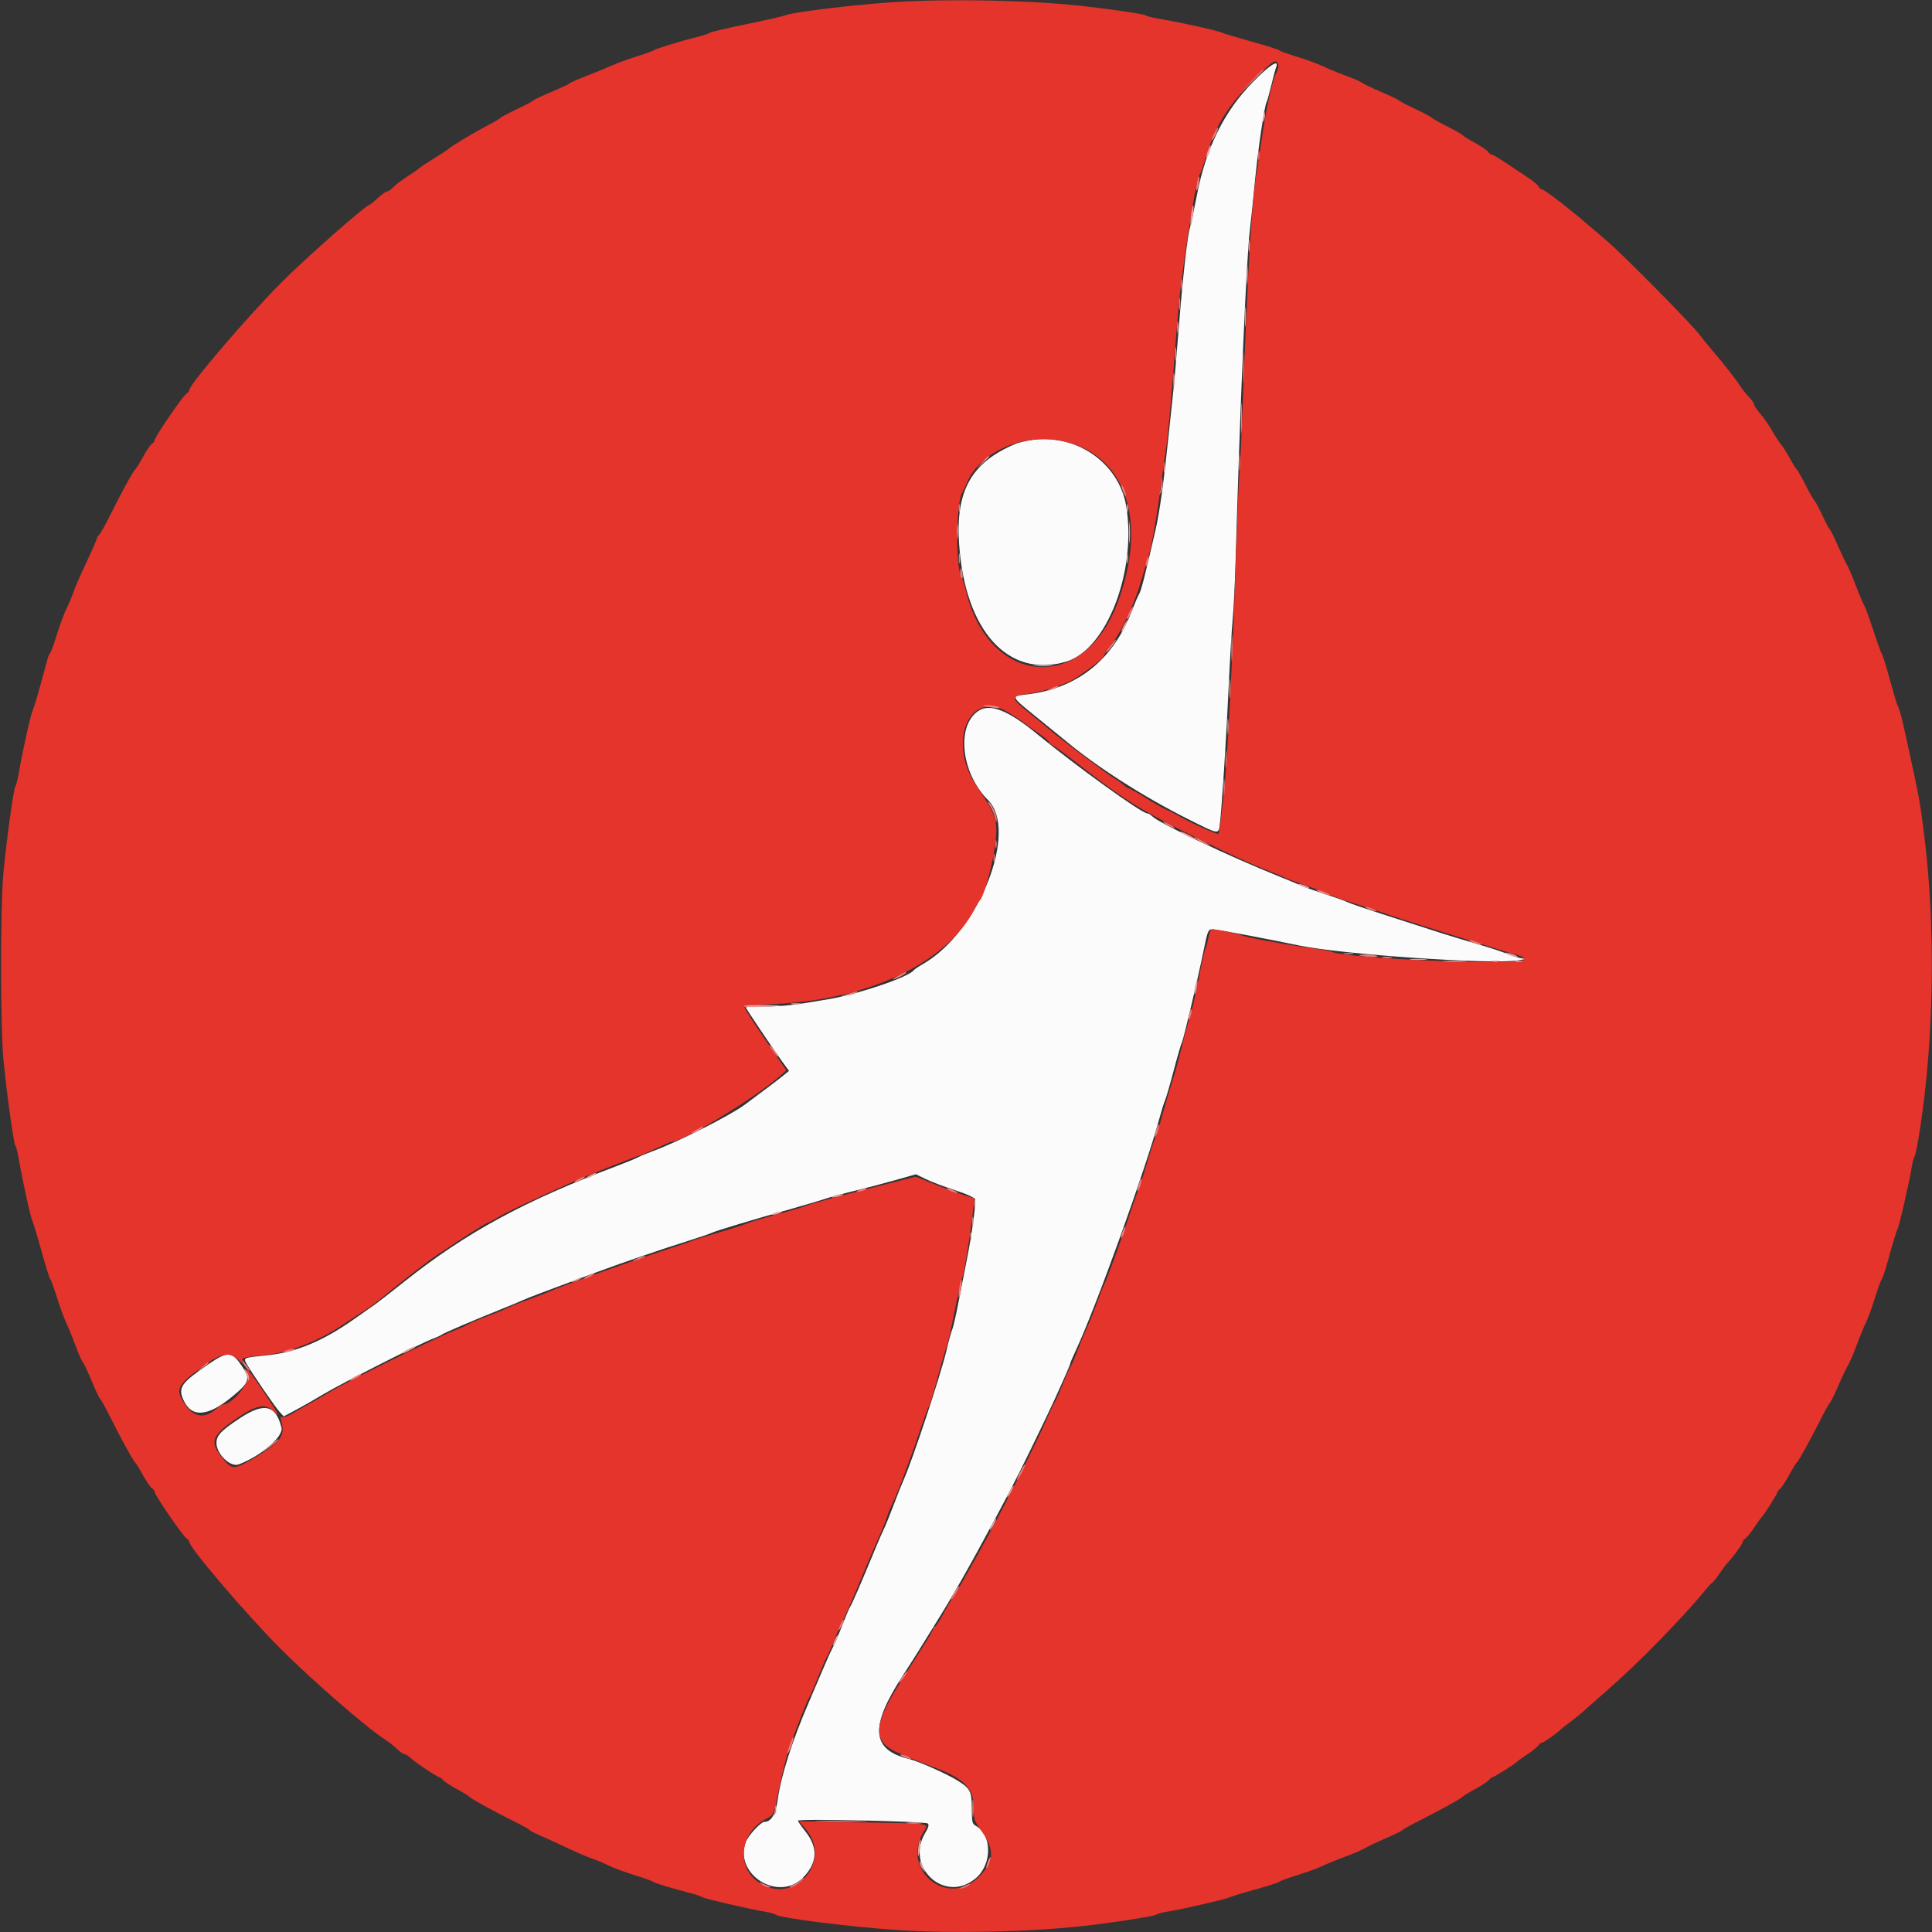
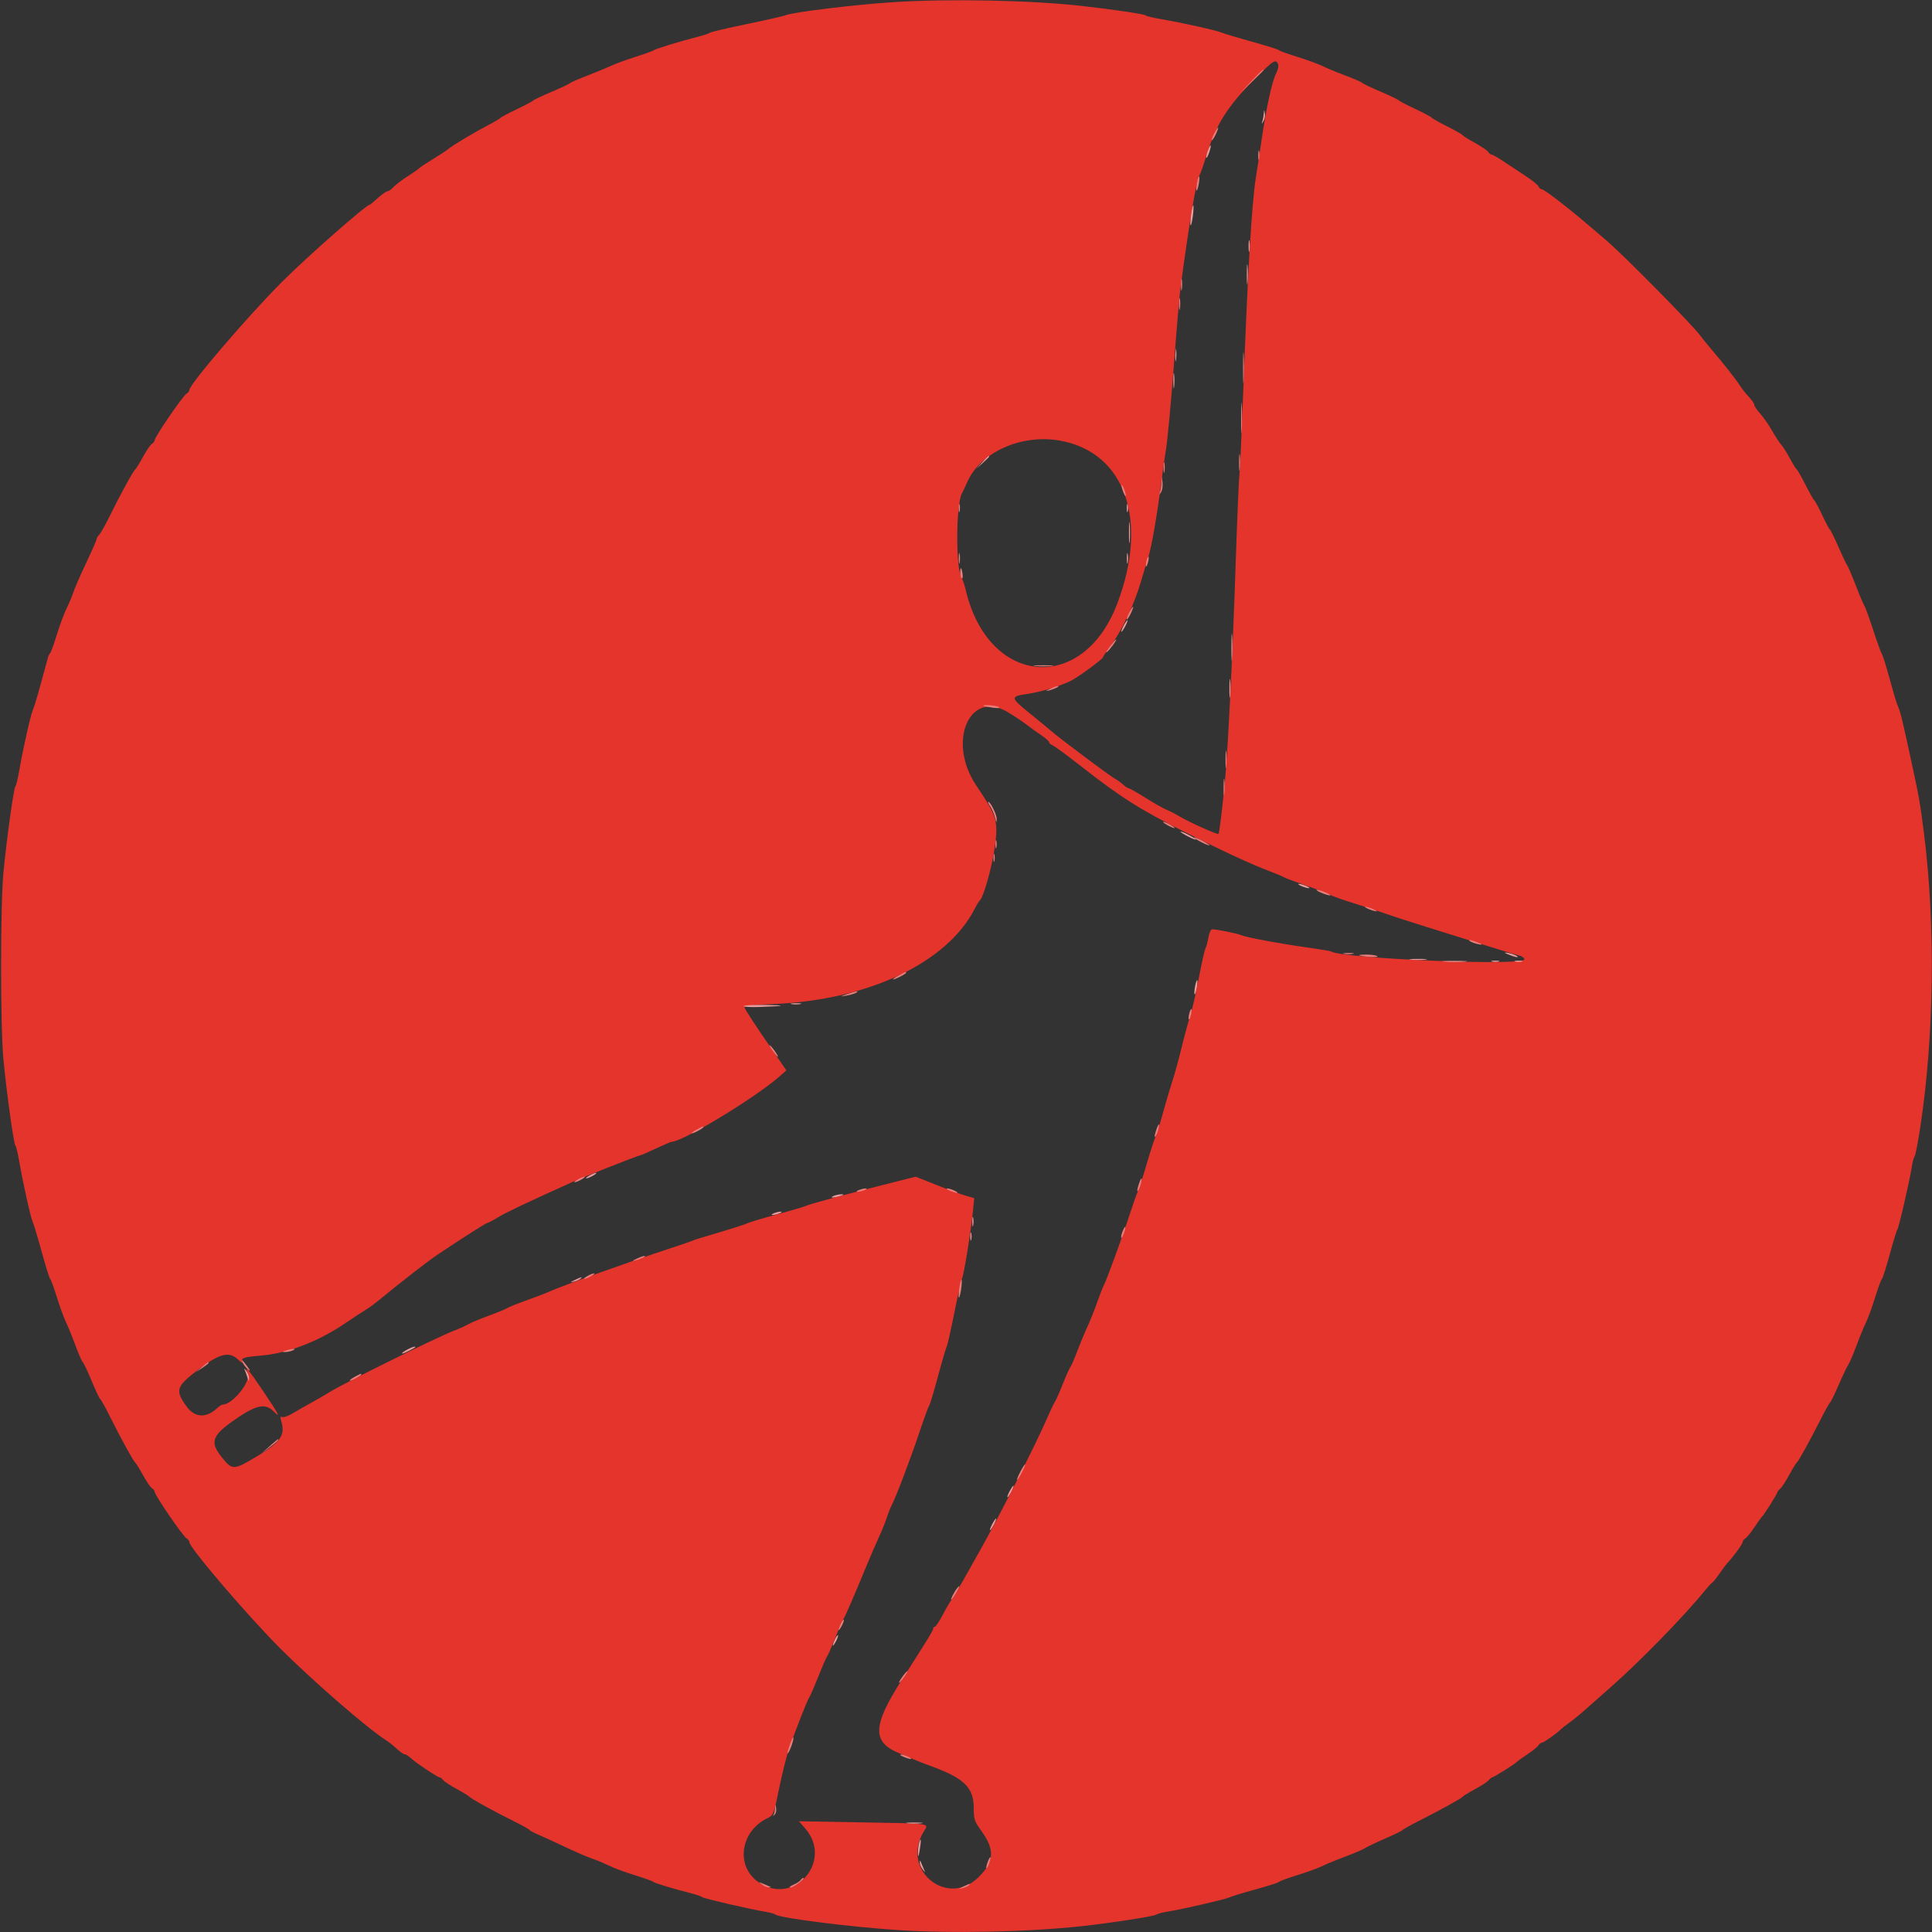
<svg xmlns="http://www.w3.org/2000/svg" id="svg" version="1.1" width="400" height="400" viewBox="0, 0, 400,400">
  <rect x="0" y="0" width="400" height="400" fill="#333333" stroke="none" />
  <g id="svgg">
-     <path id="path0" d="M259.451 16.921 C 253.422 23.065,249.657 30.693,247.769 40.589 C 247.222 43.455,246.607 46.340,246.401 47.000 C 245.838 48.807,244.921 57.011,244.009 68.400 C 243.559 74.010,243.116 79.230,243.024 80.000 C 242.932 80.770,242.484 85.000,242.029 89.400 C 240.921 100.106,240.118 105.909,239.176 110.000 C 237.033 119.311,236.274 122.268,235.839 123.000 C 235.577 123.440,234.877 125.060,234.283 126.600 C 230.349 136.793,222.859 142.655,212.300 143.807 C 209.267 144.138,209.283 144.172,214.500 148.388 C 216.975 150.388,219.540 152.477,220.200 153.030 C 227.043 158.764,236.597 164.888,246.200 169.697 C 252.488 172.846,252.271 172.818,252.566 170.514 C 252.953 167.499,253.927 152.305,254.393 142.000 C 254.628 136.830,254.991 130.710,255.200 128.400 C 255.410 126.090,255.680 120.780,255.801 116.600 C 256.774 83.005,258.051 53.493,258.794 47.400 C 259.008 45.640,259.467 41.230,259.814 37.600 C 260.439 31.048,261.791 21.863,262.235 21.143 C 262.363 20.937,262.799 19.380,263.205 17.684 C 263.612 15.988,264.066 14.285,264.215 13.900 C 264.886 12.165,262.853 13.454,259.451 16.921 M212.800 91.235 C 211.810 91.427,210.640 91.735,210.200 91.921 C 201.103 95.758,197.830 101.578,198.573 112.600 C 199.791 130.666,208.771 140.535,220.754 136.977 C 229.095 134.500,235.365 118.316,233.186 104.889 C 231.684 95.630,222.363 89.388,212.800 91.235 M202.587 147.167 C 197.918 150.251,198.966 160.057,204.563 165.654 C 210.919 172.010,202.683 192.884,191.200 199.521 C 190.210 200.093,189.301 200.703,189.179 200.876 C 188.217 202.247,177.984 205.751,171.800 206.827 C 164.433 208.108,162.111 208.373,158.100 208.387 C 156.065 208.394,154.400 208.471,154.400 208.557 C 154.400 208.769,160.133 217.303,161.924 219.757 L 163.352 221.714 162.176 222.678 C 161.235 223.449,158.178 225.761,154.200 228.712 C 151.164 230.963,140.124 236.539,135.109 238.353 C 133.849 238.809,132.499 239.369,132.109 239.597 C 131.719 239.825,129.780 240.624,127.800 241.373 C 108.461 248.685,96.577 255.141,83.800 265.277 C 80.940 267.546,78.212 269.672,77.738 270.001 C 77.265 270.330,75.195 271.782,73.138 273.228 C 66.791 277.689,61.243 279.991,55.400 280.588 C 50.405 281.099,50.396 281.102,50.968 282.204 C 51.731 283.675,56.875 291.195,57.867 292.289 L 58.734 293.245 61.067 292.018 C 62.350 291.344,65.020 289.821,67.000 288.634 C 70.741 286.392,87.151 278.074,89.600 277.178 C 90.370 276.896,91.202 276.513,91.449 276.326 C 91.928 275.964,98.394 273.199,104.000 270.959 C 105.870 270.212,107.760 269.424,108.200 269.208 C 108.987 268.822,113.137 267.245,122.600 263.735 C 128.782 261.442,136.635 258.744,142.200 257.001 C 144.620 256.242,146.960 255.444,147.400 255.226 C 148.239 254.809,156.066 252.458,164.200 250.179 C 166.840 249.439,169.810 248.555,170.800 248.214 C 171.790 247.874,174.490 247.139,176.800 246.583 C 179.110 246.026,182.942 245.020,185.315 244.346 L 189.630 243.121 191.715 244.139 C 192.862 244.699,195.568 245.725,197.728 246.420 C 199.889 247.114,201.758 247.945,201.881 248.267 C 202.126 248.905,201.227 255.532,200.209 260.600 C 199.855 262.360,199.100 266.225,198.531 269.188 C 197.962 272.152,197.351 274.852,197.173 275.188 C 196.995 275.525,196.448 277.510,195.957 279.600 C 194.743 284.764,188.839 302.568,187.021 306.545 C 186.706 307.235,185.803 309.510,185.016 311.600 C 184.228 313.690,183.315 315.940,182.987 316.600 C 182.659 317.260,181.872 319.060,181.239 320.600 C 178.641 326.925,176.393 332.129,176.077 332.551 C 175.893 332.798,175.164 334.491,174.458 336.313 C 173.752 338.134,172.828 340.294,172.405 341.113 C 171.982 341.931,171.108 343.860,170.463 345.400 C 169.817 346.940,168.435 350.180,167.392 352.600 C 164.025 360.407,161.739 367.551,161.038 372.454 C 160.579 375.670,159.675 377.200,158.237 377.200 C 157.529 377.200,154.910 380.034,154.424 381.326 C 151.876 388.095,161.246 393.923,166.294 388.708 C 169.250 385.653,169.404 382.542,166.763 379.201 C 165.903 378.113,165.200 377.100,165.200 376.950 C 165.200 376.505,191.642 377.082,192.098 377.538 C 192.369 377.809,192.223 378.392,191.650 379.319 C 187.152 386.597,195.768 394.378,202.127 388.781 C 205.449 385.857,205.377 379.807,201.999 377.999 C 201.309 377.630,201.200 377.161,201.200 374.560 C 201.200 370.888,200.913 370.310,198.275 368.662 C 196.045 367.271,190.148 364.645,188.194 364.175 C 180.379 362.294,180.016 357.528,186.882 346.966 C 188.300 344.785,189.951 342.190,190.551 341.200 C 191.150 340.210,192.433 338.140,193.400 336.600 C 197.226 330.512,200.580 324.620,206.378 313.800 C 210.148 306.764,211.719 303.635,216.820 293.000 C 218.685 289.112,221.600 282.572,221.600 282.276 C 221.600 282.125,222.128 280.877,222.774 279.501 C 226.823 270.873,237.157 242.186,240.021 231.624 C 240.472 229.961,241.010 228.240,241.216 227.800 C 241.423 227.360,242.226 224.595,243.000 221.655 C 243.775 218.715,244.533 216.108,244.686 215.861 C 245.007 215.342,248.031 202.533,249.257 196.500 C 250.027 192.707,250.160 192.400,251.025 192.400 C 251.863 192.400,261.621 194.224,269.000 195.760 C 277.888 197.611,309.045 199.734,314.200 198.841 L 315.800 198.563 314.468 198.285 C 313.736 198.132,312.566 197.745,311.868 197.424 C 311.171 197.102,308.440 196.207,305.800 195.434 C 303.160 194.661,299.830 193.652,298.400 193.191 C 296.970 192.729,292.110 191.165,287.600 189.714 C 283.090 188.263,279.220 186.947,279.000 186.791 C 278.780 186.635,276.800 185.921,274.600 185.205 C 272.400 184.489,270.060 183.658,269.400 183.359 C 268.740 183.059,266.670 182.200,264.800 181.448 C 254.436 177.285,239.973 170.430,238.552 169.009 C 238.217 168.674,237.754 168.400,237.524 168.400 C 236.379 168.400,222.837 158.637,214.571 151.854 C 208.730 147.061,204.973 145.591,202.587 147.167 M43.171 282.436 C 37.507 286.316,36.837 287.263,37.959 289.799 C 39.636 293.591,42.988 293.362,48.140 289.105 C 51.646 286.209,51.872 285.522,50.165 282.956 C 48.033 279.749,47.185 279.686,43.171 282.436 M49.689 293.606 C 45.747 296.203,44.792 297.218,44.814 298.789 C 44.846 301.092,47.725 303.837,49.429 303.189 C 54.142 301.397,58.742 297.416,58.270 295.538 C 57.098 290.869,54.673 290.322,49.689 293.606 " stroke="none" fill="#fbfbfb" fill-rule="evenodd" />
    <path id="path1" d="M185.200 0.431 C 177.090 0.941,164.169 2.506,162.600 3.168 C 162.160 3.354,158.560 4.173,154.600 4.987 C 150.640 5.802,147.220 6.605,147.000 6.772 C 146.780 6.939,145.700 7.303,144.600 7.581 C 141.015 8.487,135.809 10.072,135.400 10.382 C 135.180 10.549,133.470 11.170,131.600 11.762 C 129.730 12.353,127.480 13.175,126.600 13.588 C 125.720 14.001,123.470 14.929,121.600 15.651 C 119.730 16.373,118.110 17.080,118.000 17.222 C 117.890 17.364,116.180 18.168,114.200 19.009 C 112.220 19.850,110.510 20.661,110.400 20.812 C 110.290 20.963,108.760 21.772,107.000 22.610 C 105.240 23.447,103.710 24.260,103.600 24.415 C 103.490 24.570,102.320 25.259,101.000 25.946 C 98.113 27.450,93.635 30.135,92.789 30.869 C 92.453 31.161,91.013 32.108,89.589 32.973 C 88.165 33.838,86.910 34.669,86.800 34.820 C 86.690 34.970,85.610 35.726,84.400 36.499 C 83.190 37.272,81.857 38.286,81.438 38.752 C 81.019 39.218,80.469 39.600,80.216 39.600 C 79.963 39.600,79.069 40.230,78.228 41.000 C 77.387 41.770,76.613 42.400,76.507 42.400 C 75.812 42.400,63.503 53.240,58.371 58.371 C 51.475 65.267,39.200 79.590,39.200 80.740 C 39.200 80.971,38.950 81.304,38.644 81.480 C 37.862 81.930,32.000 90.495,32.000 91.188 C 32.000 91.393,31.756 91.704,31.458 91.880 C 31.160 92.056,30.323 93.280,29.598 94.600 C 28.874 95.920,28.148 97.090,27.986 97.200 C 27.604 97.458,24.870 102.461,22.743 106.790 C 21.827 108.654,20.835 110.422,20.539 110.719 C 20.242 111.015,20.000 111.422,20.000 111.623 C 20.000 111.824,19.038 114.016,17.861 116.494 C 16.685 118.972,15.489 121.713,15.203 122.584 C 14.916 123.456,14.276 124.986,13.778 125.984 C 13.281 126.983,12.377 129.420,11.768 131.400 C 11.160 133.380,10.542 135.090,10.396 135.200 C 10.250 135.310,10.031 135.760,9.909 136.200 C 9.788 136.640,9.126 139.070,8.437 141.600 C 7.749 144.130,7.013 146.560,6.802 147.000 C 6.363 147.914,4.740 155.145,3.972 159.600 C 3.688 161.250,3.336 162.690,3.190 162.800 C 2.856 163.050,1.377 173.687,0.714 180.600 C 0.059 187.434,0.059 212.566,0.714 219.400 C 1.377 226.313,2.856 236.950,3.190 237.200 C 3.336 237.310,3.688 238.750,3.973 240.400 C 4.752 244.922,6.348 252.096,6.775 253.000 C 6.983 253.440,7.822 256.230,8.639 259.200 C 9.457 262.170,10.246 264.690,10.393 264.800 C 10.541 264.910,11.167 266.620,11.785 268.600 C 12.402 270.580,13.256 272.920,13.681 273.800 C 14.106 274.680,14.982 276.829,15.627 278.576 C 16.272 280.323,16.943 281.853,17.118 281.976 C 17.292 282.099,18.124 283.857,18.965 285.882 C 19.807 287.908,20.614 289.618,20.760 289.682 C 20.906 289.747,21.788 291.330,22.721 293.200 C 24.995 297.762,27.623 302.554,27.986 302.800 C 28.148 302.910,28.874 304.080,29.598 305.400 C 30.323 306.720,31.160 307.944,31.458 308.120 C 31.756 308.296,32.000 308.607,32.000 308.812 C 32.000 309.505,37.862 318.070,38.644 318.520 C 38.950 318.696,39.200 319.029,39.200 319.260 C 39.200 320.431,51.348 334.631,58.162 341.427 C 64.887 348.133,76.107 357.872,79.813 360.220 C 80.466 360.633,81.529 361.473,82.176 362.086 C 82.823 362.699,83.545 363.200,83.780 363.200 C 84.016 363.200,84.657 363.616,85.205 364.124 C 86.257 365.100,90.641 368.000,91.064 368.000 C 91.200 368.000,91.512 368.250,91.756 368.556 C 92.000 368.862,93.280 369.698,94.600 370.416 C 95.920 371.133,97.090 371.852,97.200 372.014 C 97.442 372.372,102.288 375.035,106.400 377.071 C 108.050 377.888,109.496 378.694,109.614 378.863 C 109.732 379.031,110.541 379.467,111.412 379.831 C 112.283 380.195,114.797 381.346,116.998 382.390 C 119.199 383.434,121.713 384.520,122.584 384.803 C 123.456 385.086,124.986 385.724,125.984 386.222 C 126.983 386.719,129.420 387.623,131.400 388.232 C 133.380 388.840,135.090 389.453,135.200 389.593 C 135.391 389.836,139.363 391.040,143.200 392.019 C 144.190 392.272,145.180 392.620,145.400 392.794 C 145.782 393.095,155.245 395.277,158.600 395.837 C 159.480 395.984,160.380 396.243,160.600 396.412 C 161.516 397.116,176.108 398.958,185.800 399.594 C 197.104 400.336,212.804 400.004,224.000 398.788 C 230.006 398.135,238.961 396.749,239.400 396.405 C 239.620 396.232,240.610 395.962,241.600 395.805 C 244.712 395.310,253.764 393.229,254.600 392.815 C 255.040 392.598,257.470 391.855,260.000 391.165 C 262.530 390.474,264.690 389.781,264.800 389.624 C 264.910 389.467,266.620 388.838,268.600 388.227 C 270.580 387.616,272.920 386.763,273.800 386.331 C 274.680 385.899,276.823 385.021,278.562 384.378 C 280.301 383.736,282.101 382.964,282.562 382.664 C 283.023 382.363,284.920 381.459,286.779 380.655 C 288.637 379.851,290.257 379.060,290.379 378.896 C 290.500 378.733,291.950 377.918,293.600 377.085 C 298.110 374.807,302.575 372.347,302.800 372.014 C 302.910 371.852,304.080 371.133,305.400 370.416 C 306.720 369.698,308.000 368.862,308.244 368.556 C 308.488 368.250,308.800 368.000,308.936 368.000 C 309.232 368.000,313.712 365.181,314.000 364.814 C 314.110 364.673,315.100 363.962,316.200 363.232 C 317.300 362.502,318.344 361.657,318.520 361.353 C 318.696 361.049,319.030 360.800,319.262 360.800 C 319.625 360.800,322.616 358.665,323.200 357.989 C 323.310 357.862,324.120 357.232,325.000 356.590 C 325.880 355.948,327.230 354.851,328.000 354.152 C 328.770 353.454,331.200 351.306,333.400 349.380 C 339.437 344.095,348.776 334.513,353.069 329.200 C 353.691 328.430,354.337 327.739,354.505 327.665 C 354.672 327.591,355.347 326.749,356.003 325.795 C 356.660 324.841,357.425 323.821,357.704 323.530 C 358.877 322.305,360.800 319.653,360.800 319.262 C 360.800 319.030,361.049 318.696,361.353 318.520 C 361.657 318.344,362.502 317.300,363.232 316.200 C 363.962 315.100,364.673 314.110,364.814 314.000 C 365.181 313.712,368.000 309.232,368.000 308.936 C 368.000 308.800,368.250 308.488,368.556 308.244 C 368.862 308.000,369.698 306.720,370.416 305.400 C 371.133 304.080,371.852 302.910,372.014 302.800 C 372.347 302.575,374.807 298.110,377.085 293.600 C 377.918 291.950,378.733 290.500,378.896 290.379 C 379.060 290.257,379.851 288.637,380.655 286.779 C 381.459 284.920,382.363 283.023,382.664 282.562 C 382.964 282.101,383.736 280.301,384.378 278.562 C 385.021 276.823,385.899 274.680,386.331 273.800 C 386.763 272.920,387.616 270.580,388.227 268.600 C 388.838 266.620,389.468 264.910,389.627 264.800 C 389.786 264.690,390.502 262.440,391.218 259.800 C 391.935 257.160,392.655 254.820,392.818 254.600 C 393.141 254.166,395.361 244.526,395.813 241.600 C 395.965 240.610,396.232 239.620,396.405 239.400 C 396.578 239.180,397.103 236.480,397.571 233.400 C 400.454 214.459,400.746 191.582,398.347 172.600 C 397.504 165.927,397.348 165.073,395.063 154.600 C 393.671 148.223,393.437 147.318,392.783 145.800 C 392.594 145.360,391.878 142.934,391.192 140.408 C 390.506 137.882,389.802 135.632,389.626 135.408 C 389.451 135.184,388.634 132.930,387.811 130.400 C 386.987 127.870,386.171 125.620,385.997 125.400 C 385.823 125.180,385.026 123.301,384.227 121.225 C 383.427 119.148,382.621 117.258,382.435 117.025 C 382.250 116.791,381.430 115.071,380.614 113.202 C 379.799 111.334,378.999 109.714,378.838 109.602 C 378.677 109.491,377.964 108.145,377.252 106.611 C 376.541 105.077,375.818 103.727,375.647 103.611 C 375.476 103.495,374.654 102.050,373.820 100.400 C 372.987 98.750,372.169 97.310,372.004 97.200 C 371.838 97.090,371.189 96.045,370.561 94.879 C 369.933 93.712,369.138 92.452,368.793 92.079 C 368.448 91.705,367.600 90.410,366.909 89.200 C 366.219 87.990,365.101 86.383,364.427 85.628 C 363.752 84.873,363.200 84.053,363.200 83.804 C 363.200 83.555,362.699 82.823,362.086 82.176 C 361.473 81.529,360.633 80.466,360.220 79.813 C 359.396 78.514,356.865 75.297,354.265 72.247 C 353.349 71.173,352.327 69.913,351.994 69.447 C 350.496 67.354,336.068 52.737,332.547 49.746 C 331.476 48.837,329.892 47.487,329.027 46.746 C 324.534 42.899,319.730 39.200,319.228 39.200 C 318.979 39.200,318.675 38.941,318.554 38.624 C 318.432 38.306,317.223 37.323,315.866 36.438 C 314.510 35.553,312.452 34.193,311.294 33.415 C 310.136 32.637,309.020 32.000,308.814 32.000 C 308.608 32.000,308.296 31.756,308.120 31.458 C 307.944 31.160,306.720 30.323,305.400 29.598 C 304.080 28.874,302.909 28.142,302.797 27.973 C 302.685 27.804,301.245 26.987,299.597 26.157 C 297.949 25.327,296.506 24.512,296.391 24.347 C 296.276 24.182,294.746 23.371,292.991 22.545 C 291.236 21.719,289.710 20.921,289.600 20.771 C 289.490 20.621,287.780 19.805,285.800 18.957 C 283.820 18.109,282.106 17.287,281.991 17.131 C 281.876 16.975,280.346 16.310,278.591 15.654 C 276.836 14.997,274.680 14.106,273.800 13.672 C 272.920 13.238,270.580 12.384,268.600 11.773 C 266.620 11.162,264.910 10.541,264.800 10.393 C 264.690 10.244,262.170 9.452,259.200 8.631 C 256.230 7.810,253.440 6.972,253.000 6.769 C 252.054 6.331,244.658 4.685,240.400 3.964 C 238.750 3.684,237.310 3.337,237.200 3.191 C 236.997 2.923,230.331 1.937,223.800 1.209 C 213.381 0.049,196.658 -0.288,185.200 0.431 M264.641 13.364 C 264.761 13.674,264.564 14.495,264.206 15.189 C 263.372 16.801,262.156 22.375,261.191 29.000 C 260.775 31.860,260.257 35.280,260.039 36.600 C 259.179 41.807,258.334 56.019,257.400 81.000 C 257.062 90.020,256.700 97.850,256.596 98.400 C 256.491 98.950,256.133 107.590,255.800 117.600 C 255.183 136.169,254.235 155.180,253.587 162.000 C 253.107 167.064,252.440 172.493,252.280 172.653 C 252.080 172.854,246.418 170.322,244.334 169.100 C 243.307 168.498,242.015 167.834,241.463 167.624 C 240.910 167.414,239.007 166.332,237.233 165.221 C 235.460 164.109,233.861 163.200,233.680 163.200 C 233.499 163.200,232.991 162.864,232.550 162.454 C 232.110 162.044,231.311 161.475,230.775 161.189 C 229.815 160.678,219.218 152.741,217.752 151.434 C 217.339 151.066,215.318 149.403,213.262 147.740 C 209.108 144.378,209.086 144.184,212.809 143.653 C 215.484 143.271,219.644 142.003,221.781 140.918 C 223.389 140.102,228.400 136.405,228.400 136.034 C 228.400 135.875,229.137 134.767,230.039 133.572 C 232.198 130.710,234.860 125.072,236.164 120.600 C 236.741 118.620,237.475 116.190,237.795 115.200 C 238.415 113.280,239.650 106.119,240.382 100.200 C 240.627 98.220,241.090 94.980,241.412 93.000 C 241.734 91.020,242.451 83.370,243.007 76.000 C 243.562 68.630,244.183 61.340,244.387 59.800 C 246.133 46.582,247.748 37.019,248.370 36.204 C 248.539 35.982,249.175 34.180,249.782 32.200 C 251.725 25.859,254.145 21.999,259.600 16.536 C 263.769 12.361,264.162 12.114,264.641 13.364 M219.427 91.221 C 232.956 93.618,237.900 107.722,231.285 125.052 C 224.141 143.771,204.618 141.994,199.956 122.200 C 199.697 121.100,199.332 120.003,199.145 119.762 C 197.858 118.104,197.877 104.462,199.169 102.113 C 199.385 101.721,199.878 100.680,200.264 99.800 C 202.978 93.621,211.484 89.813,219.427 91.221 M208.624 147.423 C 209.931 148.206,211.630 149.333,212.400 149.929 C 213.170 150.524,214.565 151.528,215.500 152.160 C 216.435 152.792,217.200 153.470,217.200 153.667 C 217.200 153.864,217.515 154.145,217.900 154.292 C 218.285 154.439,220.795 156.279,223.477 158.380 C 232.016 165.068,235.909 167.547,245.200 172.213 C 253.245 176.253,259.242 179.022,263.000 180.431 C 264.320 180.926,265.580 181.459,265.800 181.615 C 266.020 181.771,268.180 182.582,270.600 183.417 C 273.020 184.252,275.216 185.099,275.481 185.300 C 275.745 185.501,277.905 186.267,280.281 187.002 C 282.656 187.737,285.590 188.699,286.800 189.139 C 288.010 189.578,291.880 190.834,295.400 191.929 C 298.920 193.023,304.410 194.739,307.600 195.741 C 310.790 196.743,313.895 197.681,314.500 197.825 C 315.105 197.969,315.600 198.337,315.600 198.643 C 315.600 200.031,277.997 198.481,275.591 196.994 C 275.426 196.892,273.245 196.525,270.745 196.178 C 265.052 195.388,258.054 194.087,257.000 193.623 C 256.199 193.270,251.907 192.400,250.968 192.400 C 250.694 192.400,250.342 193.158,250.186 194.085 C 250.029 195.011,249.753 196.046,249.572 196.385 C 249.390 196.723,248.764 199.520,248.179 202.600 C 247.594 205.680,246.791 209.190,246.395 210.400 C 245.999 211.610,245.193 214.580,244.605 217.000 C 244.016 219.420,243.203 222.390,242.797 223.600 C 242.391 224.810,241.489 227.855,240.792 230.366 C 240.095 232.877,239.365 235.217,239.170 235.566 C 238.975 235.915,238.181 238.360,237.406 241.000 C 236.631 243.640,235.817 246.160,235.598 246.600 C 235.379 247.040,234.585 249.290,233.833 251.600 C 232.318 256.258,228.981 265.385,228.522 266.125 C 228.360 266.386,227.750 267.950,227.166 269.600 C 226.582 271.250,225.646 273.590,225.086 274.800 C 224.526 276.010,223.599 278.246,223.026 279.768 C 222.453 281.291,221.828 282.731,221.638 282.968 C 221.447 283.206,220.721 284.834,220.023 286.586 C 219.326 288.338,218.607 289.958,218.426 290.186 C 218.245 290.414,217.515 291.950,216.803 293.600 C 214.541 298.850,206.725 314.254,202.901 321.000 C 202.028 322.540,200.459 325.330,199.415 327.200 C 198.370 329.070,197.290 330.870,197.014 331.200 C 196.739 331.530,195.923 332.925,195.201 334.300 C 194.479 335.675,193.734 336.800,193.544 336.800 C 193.355 336.800,193.200 336.983,193.200 337.206 C 193.200 337.577,192.137 339.313,186.758 347.721 C 180.564 357.405,180.480 360.720,186.371 363.070 C 187.157 363.384,188.340 363.885,189.000 364.184 C 189.660 364.483,191.550 365.223,193.200 365.829 C 199.587 368.174,201.600 370.181,201.600 374.204 C 201.600 376.658,201.721 377.030,203.175 379.061 C 206.003 383.010,205.871 385.381,202.646 388.606 C 196.141 395.111,186.429 387.141,191.233 379.242 C 192.333 377.432,193.196 377.564,178.538 377.305 L 165.405 377.072 166.681 378.525 C 172.604 385.272,164.397 394.768,157.036 389.683 C 152.282 386.399,153.232 379.244,158.789 376.489 C 160.173 375.802,160.181 375.781,161.324 370.200 C 161.954 367.120,162.882 363.430,163.385 362.000 C 164.866 357.788,167.180 351.909,167.542 351.437 C 167.726 351.197,168.557 349.290,169.387 347.200 C 170.218 345.110,171.039 343.220,171.214 343.000 C 171.388 342.780,172.101 341.162,172.799 339.404 C 173.497 337.647,174.321 335.757,174.631 335.204 C 175.196 334.198,176.856 330.361,179.479 324.000 C 180.251 322.130,181.380 319.520,181.989 318.200 C 182.598 316.880,183.323 315.080,183.601 314.200 C 183.879 313.320,184.384 312.060,184.723 311.400 C 185.633 309.628,188.635 301.688,190.470 296.200 C 191.352 293.560,192.212 291.220,192.380 291.000 C 192.549 290.780,193.362 288.080,194.188 285.000 C 195.014 281.920,195.830 279.130,196.002 278.800 C 196.174 278.470,196.885 275.320,197.583 271.800 C 198.281 268.280,199.012 265.040,199.208 264.600 C 199.606 263.706,201.031 254.849,201.439 250.732 L 201.704 248.063 199.952 247.556 C 198.988 247.278,196.261 246.279,193.891 245.337 L 189.582 243.624 184.891 244.805 C 175.426 247.186,167.780 249.240,167.000 249.609 C 166.560 249.818,163.778 250.642,160.819 251.442 C 157.859 252.241,155.159 253.048,154.819 253.235 C 154.478 253.422,152.040 254.216,149.400 255.000 C 143.634 256.713,143.944 256.616,143.194 256.946 C 142.861 257.093,140.701 257.828,138.394 258.580 C 130.794 261.057,116.049 266.334,113.799 267.383 C 113.139 267.691,110.979 268.522,108.999 269.230 C 107.020 269.937,105.213 270.660,104.984 270.837 C 104.756 271.013,103.046 271.718,101.184 272.403 C 99.323 273.087,97.440 273.874,97.000 274.150 C 96.560 274.427,95.120 275.072,93.800 275.583 C 90.457 276.878,71.532 286.212,68.523 288.050 C 67.161 288.882,65.181 290.031,64.123 290.602 C 63.065 291.173,61.480 292.079,60.600 292.615 C 59.720 293.152,58.753 293.500,58.452 293.389 C 58.043 293.239,57.976 293.418,58.189 294.094 C 59.131 297.082,58.199 298.503,53.397 301.396 C 48.319 304.456,48.108 304.462,45.837 301.600 C 43.487 298.641,43.911 297.272,48.096 294.295 C 52.882 290.891,54.841 290.405,56.618 292.182 C 58.229 293.793,57.765 292.880,54.547 288.108 C 51.295 283.287,50.599 282.483,51.313 284.375 C 51.956 286.080,48.130 290.800,46.106 290.800 C 45.910 290.800,45.392 291.135,44.953 291.543 C 42.625 293.712,40.268 293.529,38.517 291.045 C 36.211 287.774,36.491 287.004,41.292 283.394 C 45.563 280.184,47.462 279.735,49.304 281.499 C 50.029 282.194,50.355 282.348,50.189 281.916 C 49.889 281.133,50.398 280.975,54.309 280.631 C 59.469 280.177,65.732 277.793,70.983 274.283 C 73.356 272.697,75.646 271.198,76.072 270.951 C 76.499 270.705,77.512 269.957,78.324 269.291 C 83.239 265.255,88.635 261.066,90.629 259.736 C 96.233 256.000,100.623 253.206,100.894 253.203 C 101.056 253.201,102.046 252.678,103.094 252.040 C 104.766 251.022,109.495 248.779,118.400 244.779 C 121.139 243.549,132.176 239.200,132.559 239.200 C 132.682 239.200,134.128 238.570,135.773 237.800 C 137.417 237.030,138.885 236.400,139.034 236.400 C 141.322 236.400,156.293 227.337,161.374 222.876 L 162.810 221.616 159.983 217.508 C 156.492 212.435,154.379 209.210,154.143 208.595 C 154.013 208.256,155.676 208.056,160.154 207.871 C 179.778 207.062,196.121 199.320,201.818 188.135 C 202.248 187.291,202.734 186.500,202.897 186.378 C 203.553 185.889,205.260 179.966,205.832 176.200 C 206.772 170.008,206.561 169.240,202.086 162.561 C 196.047 153.547,200.732 142.698,208.624 147.423 " stroke="none" fill="#e4342c" fill-rule="evenodd" />
    <path id="path2" d="M258.987 16.900 L 256.600 19.400 259.100 17.013 C 260.475 15.699,261.600 14.574,261.600 14.513 C 261.600 14.217,261.205 14.578,258.987 16.900 M251.381 27.637 C 251.029 28.318,250.812 28.945,250.899 29.032 C 250.986 29.119,251.356 28.562,251.722 27.795 C 252.544 26.070,252.259 25.938,251.381 27.637 M260.501 32.200 C 260.505 33.080,260.587 33.393,260.683 32.895 C 260.779 32.398,260.775 31.678,260.675 31.295 C 260.575 30.913,260.496 31.320,260.501 32.200 M247.822 37.822 C 247.672 38.625,247.628 39.362,247.726 39.460 C 247.824 39.557,248.027 38.981,248.178 38.178 C 248.328 37.375,248.372 36.638,248.274 36.540 C 248.176 36.443,247.973 37.019,247.822 37.822 M244.514 59.000 C 244.517 60.100,244.595 60.503,244.687 59.895 C 244.779 59.286,244.777 58.386,244.682 57.895 C 244.587 57.403,244.511 57.900,244.514 59.000 M244.114 63.000 C 244.117 64.100,244.195 64.503,244.287 63.895 C 244.379 63.286,244.377 62.386,244.282 61.895 C 244.187 61.403,244.111 61.900,244.114 63.000 M257.355 76.200 C 257.356 79.060,257.420 80.178,257.497 78.683 C 257.574 77.189,257.574 74.849,257.496 73.483 C 257.418 72.118,257.355 73.340,257.355 76.200 M256.955 86.600 C 256.956 89.460,257.020 90.578,257.097 89.083 C 257.174 87.589,257.174 85.249,257.096 83.883 C 257.018 82.518,256.955 83.740,256.955 86.600 M256.531 95.800 C 256.533 97.340,256.605 97.921,256.692 97.091 C 256.779 96.261,256.777 95.001,256.689 94.291 C 256.600 93.581,256.529 94.260,256.531 95.800 M240.909 96.800 C 240.909 97.790,240.987 98.195,241.082 97.700 C 241.178 97.205,241.178 96.395,241.082 95.900 C 240.987 95.405,240.909 95.810,240.909 96.800 M240.464 99.867 C 240.429 100.564,240.296 101.464,240.170 101.867 C 239.953 102.559,239.965 102.560,240.394 101.891 C 240.645 101.502,240.777 100.602,240.689 99.891 L 240.528 98.600 240.464 99.867 M232.467 101.620 C 232.701 102.292,232.967 102.767,233.057 102.676 C 233.256 102.478,232.501 100.400,232.231 100.400 C 232.127 100.400,232.233 100.949,232.467 101.620 M198.493 105.200 C 198.493 105.970,198.575 106.285,198.676 105.900 C 198.776 105.515,198.776 104.885,198.676 104.500 C 198.575 104.115,198.493 104.430,198.493 105.200 M198.509 115.600 C 198.509 116.590,198.587 116.995,198.682 116.500 C 198.778 116.005,198.778 115.195,198.682 114.700 C 198.587 114.205,198.509 114.610,198.509 115.600 M237.449 115.815 C 237.312 116.173,237.215 116.766,237.234 117.133 C 237.253 117.500,237.427 117.269,237.621 116.620 C 237.998 115.358,237.865 114.733,237.449 115.815 M198.800 118.576 C 198.800 119.113,198.947 119.644,199.128 119.755 C 199.308 119.867,199.377 119.427,199.282 118.779 C 199.072 117.349,198.800 117.235,198.800 118.576 M233.781 126.837 C 233.429 127.518,233.212 128.145,233.299 128.232 C 233.386 128.319,233.756 127.762,234.122 126.995 C 234.944 125.270,234.659 125.138,233.781 126.837 M229.775 133.868 C 229.159 134.676,228.859 135.211,229.109 135.056 C 229.621 134.740,231.353 132.400,231.075 132.400 C 230.976 132.400,230.391 133.061,229.775 133.868 M214.300 137.893 C 215.235 137.977,216.765 137.977,217.700 137.893 C 218.635 137.809,217.870 137.740,216.000 137.740 C 214.130 137.740,213.365 137.809,214.300 137.893 M217.400 142.614 C 216.400 143.096,216.366 143.151,217.200 142.948 C 218.333 142.671,219.607 142.021,219.000 142.030 C 218.780 142.033,218.060 142.296,217.400 142.614 M203.633 146.145 C 203.725 146.225,204.601 146.392,205.579 146.518 C 206.730 146.665,207.154 146.616,206.779 146.379 C 206.245 146.040,203.258 145.819,203.633 146.145 M253.734 157.200 C 253.734 158.850,253.805 159.525,253.891 158.700 C 253.978 157.875,253.978 156.525,253.891 155.700 C 253.805 154.875,253.734 155.550,253.734 157.200 M253.331 163.000 C 253.333 164.540,253.405 165.121,253.492 164.291 C 253.579 163.461,253.577 162.201,253.489 161.491 C 253.400 160.781,253.329 161.460,253.331 163.000 M205.043 167.010 C 205.407 167.566,205.843 168.601,206.012 169.310 C 206.275 170.418,206.324 170.459,206.358 169.600 C 206.394 168.674,205.086 166.000,204.597 166.000 C 204.478 166.000,204.679 166.455,205.043 167.010 M240.800 170.179 C 240.800 170.289,241.340 170.659,242.000 171.000 C 242.660 171.341,243.200 171.531,243.200 171.421 C 243.200 171.311,242.660 170.941,242.000 170.600 C 241.340 170.259,240.800 170.069,240.800 170.179 M247.200 173.384 C 247.200 173.494,247.920 173.951,248.800 174.400 C 249.680 174.849,250.400 175.126,250.400 175.016 C 250.400 174.906,249.680 174.449,248.800 174.000 C 247.920 173.551,247.200 173.274,247.200 173.384 M206.093 174.800 C 206.093 175.570,206.175 175.885,206.276 175.500 C 206.376 175.115,206.376 174.485,206.276 174.100 C 206.175 173.715,206.093 174.030,206.093 174.800 M205.693 177.600 C 205.693 178.370,205.775 178.685,205.876 178.300 C 205.976 177.915,205.976 177.285,205.876 176.900 C 205.775 176.515,205.693 176.830,205.693 177.600 M272.609 184.335 C 272.824 184.530,273.626 184.900,274.391 185.156 C 275.156 185.412,275.606 185.461,275.391 185.265 C 275.176 185.070,274.374 184.700,273.609 184.444 C 272.844 184.188,272.394 184.139,272.609 184.335 M282.800 187.933 C 283.130 188.136,283.850 188.424,284.400 188.571 C 285.095 188.757,285.217 188.725,284.800 188.467 C 284.470 188.264,283.750 187.976,283.200 187.829 C 282.505 187.643,282.383 187.675,282.800 187.933 M304.209 194.761 C 304.424 194.971,305.140 195.271,305.800 195.428 C 307.348 195.795,307.000 195.454,305.209 194.849 C 304.444 194.590,303.994 194.550,304.209 194.761 M278.300 197.482 C 278.795 197.578,279.605 197.578,280.100 197.482 C 280.595 197.387,280.190 197.309,279.200 197.309 C 278.210 197.309,277.805 197.387,278.300 197.482 M281.400 197.798 C 282.418 198.143,285.662 198.285,285.154 197.963 C 284.849 197.770,283.790 197.624,282.800 197.638 C 281.810 197.652,281.180 197.724,281.400 197.798 M186.000 202.000 C 185.230 202.422,184.744 202.774,184.920 202.783 C 185.344 202.805,187.600 201.632,187.600 201.390 C 187.600 201.128,187.577 201.137,186.000 202.000 M175.400 205.815 C 173.816 206.363,173.814 206.366,175.200 206.138 C 175.970 206.012,176.870 205.754,177.200 205.566 C 178.081 205.064,177.230 205.182,175.400 205.815 M246.229 209.829 C 246.081 210.415,246.038 210.972,246.132 211.066 C 246.227 211.160,246.424 210.758,246.571 210.171 C 246.719 209.585,246.762 209.028,246.668 208.934 C 246.573 208.840,246.376 209.242,246.229 209.829 M160.000 217.600 C 160.470 218.260,160.944 218.800,161.054 218.800 C 161.164 218.800,160.870 218.260,160.400 217.600 C 159.930 216.940,159.456 216.400,159.346 216.400 C 159.236 216.400,159.530 216.940,160.000 217.600 M239.286 234.261 C 239.039 235.065,238.996 235.560,239.190 235.361 C 239.582 234.961,240.189 232.800,239.910 232.800 C 239.814 232.800,239.532 233.458,239.286 234.261 M144.300 233.829 C 142.805 234.640,142.896 234.978,144.400 234.200 C 145.060 233.859,145.600 233.494,145.600 233.390 C 145.600 233.132,145.557 233.147,144.300 233.829 M119.600 244.200 C 119.050 244.514,118.780 244.772,119.000 244.772 C 119.220 244.772,119.850 244.514,120.400 244.200 C 120.950 243.886,121.220 243.628,121.000 243.628 C 120.780 243.628,120.150 243.886,119.600 244.200 M235.686 245.461 C 235.439 246.265,235.396 246.760,235.590 246.561 C 235.982 246.161,236.589 244.000,236.310 244.000 C 236.214 244.000,235.932 244.658,235.686 245.461 M177.800 246.400 C 177.296 246.617,177.222 246.744,177.600 246.744 C 177.930 246.744,178.560 246.589,179.000 246.400 C 179.504 246.183,179.578 246.056,179.200 246.056 C 178.870 246.056,178.240 246.211,177.800 246.400 M196.000 246.134 C 196.000 246.237,196.581 246.524,197.291 246.772 C 198.001 247.019,198.406 247.057,198.191 246.856 C 197.735 246.429,196.000 245.858,196.000 246.134 M232.379 255.055 C 232.158 255.636,232.052 256.185,232.143 256.276 C 232.233 256.367,232.499 255.892,232.733 255.220 C 233.253 253.728,232.939 253.582,232.379 255.055 M131.800 260.614 C 130.800 261.096,130.766 261.151,131.600 260.948 C 132.733 260.671,134.007 260.021,133.400 260.030 C 133.180 260.033,132.460 260.296,131.800 260.614 M121.600 264.200 C 121.050 264.514,120.780 264.772,121.000 264.772 C 121.220 264.772,121.850 264.514,122.400 264.200 C 122.950 263.886,123.220 263.628,123.000 263.628 C 122.780 263.628,122.150 263.886,121.600 264.200 M198.618 266.618 C 198.465 267.639,198.422 268.555,198.522 268.655 C 198.622 268.755,198.829 268.002,198.982 266.982 C 199.135 265.961,199.178 265.045,199.078 264.945 C 198.978 264.845,198.771 265.598,198.618 266.618 M59.200 279.600 C 58.396 279.857,58.357 279.923,59.000 279.932 C 59.440 279.938,60.160 279.789,60.600 279.600 C 61.619 279.162,60.568 279.162,59.200 279.600 M50.364 282.333 C 50.580 282.736,51.071 283.321,51.455 283.633 C 51.887 283.984,51.790 283.704,51.201 282.900 C 50.151 281.465,49.757 281.198,50.364 282.333 M41.800 283.035 L 40.600 284.066 41.900 283.206 C 42.615 282.733,43.200 282.268,43.200 282.173 C 43.200 281.873,43.031 281.978,41.800 283.035 M73.500 285.029 C 72.005 285.840,72.096 286.178,73.600 285.400 C 74.260 285.059,74.800 284.694,74.800 284.590 C 74.800 284.332,74.757 284.347,73.500 285.029 M55.800 299.444 L 54.200 300.876 55.900 299.604 C 57.363 298.510,57.891 297.983,57.500 298.006 C 57.445 298.009,56.680 298.656,55.800 299.444 M211.200 304.800 C 210.751 305.680,210.474 306.400,210.584 306.400 C 210.694 306.400,211.151 305.680,211.600 304.800 C 212.049 303.920,212.326 303.200,212.216 303.200 C 212.106 303.200,211.649 303.920,211.200 304.800 M198.102 328.900 C 197.536 329.615,196.740 331.200,196.946 331.200 C 197.042 331.200,197.493 330.570,197.947 329.800 C 198.773 328.401,198.849 327.957,198.102 328.900 M174.065 336.217 C 173.395 337.688,173.523 338.002,174.247 336.665 C 174.586 336.040,174.788 335.454,174.696 335.363 C 174.605 335.271,174.321 335.656,174.065 336.217 M186.800 347.200 C 186.330 347.860,186.036 348.400,186.146 348.400 C 186.256 348.400,186.730 347.860,187.200 347.200 C 187.670 346.540,187.964 346.000,187.854 346.000 C 187.744 346.000,187.270 346.540,186.800 347.200 M163.440 361.463 C 163.083 362.511,162.948 363.196,163.141 362.985 C 163.585 362.496,164.455 359.922,164.247 359.713 C 164.161 359.627,163.798 360.414,163.440 361.463 M186.400 363.334 C 186.400 363.437,186.981 363.724,187.691 363.972 C 188.401 364.219,188.806 364.257,188.591 364.056 C 188.135 363.629,186.400 363.058,186.400 363.334 M160.454 374.420 C 160.425 374.981,160.265 375.612,160.100 375.823 C 159.935 376.033,160.041 376.002,160.335 375.754 C 160.629 375.506,160.788 374.874,160.689 374.351 C 160.511 373.410,160.508 373.410,160.454 374.420 M204.467 385.580 C 204.233 386.251,204.127 386.800,204.231 386.800 C 204.501 386.800,205.256 384.722,205.057 384.524 C 204.967 384.433,204.701 384.908,204.467 385.580 M165.776 389.240 C 165.626 389.481,164.941 389.924,164.252 390.224 C 163.557 390.526,163.302 390.776,163.678 390.784 C 164.307 390.799,166.935 388.841,166.324 388.813 C 166.172 388.806,165.925 388.998,165.776 389.240 M157.776 390.178 C 158.204 390.520,158.834 390.786,159.176 390.768 C 159.715 390.741,159.718 390.707,159.200 390.514 C 158.870 390.392,158.240 390.126,157.800 389.924 C 157.013 389.562,157.012 389.566,157.776 390.178 M199.400 390.614 C 198.395 391.098,198.363 391.153,199.200 390.951 C 199.750 390.819,200.371 390.550,200.580 390.355 C 201.098 389.871,200.814 389.933,199.400 390.614 " stroke="none" fill="#eb7d7b" fill-rule="evenodd" />
-     <path id="path3" d="M257.740 65.600 C 257.740 67.470,257.809 68.235,257.893 67.300 C 257.977 66.365,257.977 64.835,257.893 63.900 C 257.809 62.965,257.740 63.730,257.740 65.600 M243.714 67.800 C 243.717 68.900,243.795 69.303,243.887 68.695 C 243.979 68.086,243.977 67.186,243.882 66.695 C 243.787 66.203,243.711 66.700,243.714 67.800 M198.128 110.000 C 198.128 111.430,198.201 112.015,198.289 111.300 C 198.378 110.585,198.378 109.415,198.289 108.700 C 198.201 107.985,198.128 108.570,198.128 110.000 M254.128 150.400 C 254.128 151.830,254.201 152.415,254.289 151.700 C 254.378 150.985,254.378 149.815,254.289 149.100 C 254.201 148.385,254.128 148.970,254.128 150.400 M286.300 198.282 C 286.795 198.378,287.605 198.378,288.100 198.282 C 288.595 198.187,288.190 198.109,287.200 198.109 C 286.210 198.109,285.805 198.187,286.300 198.282 M201.701 249.400 C 201.705 250.280,201.787 250.593,201.883 250.095 C 201.979 249.598,201.975 248.878,201.875 248.495 C 201.775 248.113,201.696 248.520,201.701 249.400 M201.334 374.400 C 201.334 376.050,201.405 376.725,201.491 375.900 C 201.578 375.075,201.578 373.725,201.491 372.900 C 201.405 372.075,201.334 372.750,201.334 374.400 M169.678 377.098 C 172.031 377.169,175.991 377.169,178.478 377.099 C 180.965 377.029,179.040 376.971,174.200 376.970 C 169.360 376.970,167.325 377.028,169.678 377.098 " stroke="none" fill="#ec9494" fill-rule="evenodd" />
-     <path id="path4" d="M261.654 23.467 C 261.625 23.944,261.496 24.664,261.370 25.067 C 261.152 25.761,261.164 25.762,261.596 25.088 C 261.847 24.697,261.975 23.977,261.881 23.488 C 261.709 22.601,261.709 22.601,261.654 23.467 M250.044 31.244 C 249.798 31.951,249.666 32.600,249.752 32.685 C 249.838 32.771,250.109 32.262,250.356 31.556 C 250.602 30.849,250.734 30.200,250.648 30.115 C 250.562 30.029,250.291 30.538,250.044 31.244 M246.600 44.400 C 246.445 45.528,246.402 46.536,246.506 46.639 C 246.609 46.742,246.816 45.900,246.967 44.767 C 247.117 43.634,247.159 42.626,247.061 42.528 C 246.963 42.429,246.755 43.272,246.600 44.400 M258.514 51.000 C 258.517 52.100,258.595 52.503,258.687 51.895 C 258.779 51.286,258.777 50.386,258.682 49.895 C 258.587 49.403,258.511 49.900,258.514 51.000 M258.140 56.800 C 258.140 58.670,258.209 59.435,258.293 58.500 C 258.377 57.565,258.377 56.035,258.293 55.100 C 258.209 54.165,258.140 54.930,258.140 56.800 M243.324 73.400 C 243.326 74.720,243.401 75.212,243.490 74.493 C 243.579 73.774,243.577 72.694,243.486 72.093 C 243.395 71.492,243.322 72.080,243.324 73.400 M242.928 78.800 C 242.928 80.230,243.001 80.815,243.089 80.100 C 243.178 79.385,243.178 78.215,243.089 77.500 C 243.001 76.785,242.928 77.370,242.928 78.800 M203.375 95.700 L 202.200 97.000 203.500 95.825 C 204.215 95.179,204.800 94.594,204.800 94.525 C 204.800 94.216,204.470 94.488,203.375 95.700 M233.293 105.200 C 233.293 105.970,233.375 106.285,233.476 105.900 C 233.576 105.515,233.576 104.885,233.476 104.500 C 233.375 104.115,233.293 104.430,233.293 105.200 M233.742 110.200 C 233.741 112.180,233.808 113.040,233.892 112.112 C 233.976 111.184,233.977 109.564,233.895 108.512 C 233.812 107.460,233.743 108.220,233.742 110.200 M233.309 115.600 C 233.309 116.590,233.387 116.995,233.482 116.500 C 233.578 116.005,233.578 115.195,233.482 114.700 C 233.387 114.205,233.309 114.610,233.309 115.600 M232.600 129.600 C 232.259 130.260,232.069 130.800,232.179 130.800 C 232.289 130.800,232.659 130.260,233.000 129.600 C 233.341 128.940,233.531 128.400,233.421 128.400 C 233.311 128.400,232.941 128.940,232.600 129.600 M254.951 134.000 C 254.951 136.530,255.016 137.565,255.096 136.300 C 255.175 135.035,255.175 132.965,255.096 131.700 C 255.016 130.435,254.951 131.470,254.951 134.000 M254.537 142.600 C 254.539 144.360,254.609 145.030,254.693 144.089 C 254.778 143.149,254.777 141.709,254.691 140.889 C 254.605 140.070,254.536 140.840,254.537 142.600 M244.400 172.184 C 244.400 172.294,245.120 172.751,246.000 173.200 C 246.880 173.649,247.600 173.926,247.600 173.816 C 247.600 173.706,246.880 173.249,246.000 172.800 C 245.120 172.351,244.400 172.074,244.400 172.184 M268.800 183.031 C 268.800 183.301,270.878 184.056,271.076 183.857 C 271.167 183.767,270.692 183.501,270.020 183.267 C 269.349 183.033,268.800 182.927,268.800 183.031 M311.600 197.284 C 311.710 197.393,312.426 197.693,313.191 197.951 C 313.956 198.210,314.406 198.250,314.191 198.039 C 313.976 197.829,313.260 197.529,312.600 197.372 C 311.940 197.216,311.490 197.176,311.600 197.284 M292.100 198.691 C 292.925 198.778,294.275 198.778,295.100 198.691 C 295.925 198.605,295.250 198.534,293.600 198.534 C 291.950 198.534,291.275 198.605,292.100 198.691 M299.100 199.095 C 300.255 199.176,302.145 199.176,303.300 199.095 C 304.455 199.014,303.510 198.948,301.200 198.948 C 298.890 198.948,297.945 199.014,299.100 199.095 M308.900 199.076 C 309.285 199.176,309.915 199.176,310.300 199.076 C 310.685 198.975,310.370 198.893,309.600 198.893 C 308.830 198.893,308.515 198.975,308.900 199.076 M313.700 199.076 C 314.085 199.176,314.715 199.176,315.100 199.076 C 315.485 198.975,315.170 198.893,314.400 198.893 C 313.630 198.893,313.315 198.975,313.700 199.076 M247.422 204.222 C 247.272 205.025,247.228 205.762,247.326 205.860 C 247.424 205.957,247.627 205.381,247.778 204.578 C 247.928 203.775,247.972 203.038,247.874 202.940 C 247.776 202.843,247.573 203.419,247.422 204.222 M163.900 207.882 C 164.395 207.978,165.205 207.978,165.700 207.882 C 166.195 207.787,165.790 207.709,164.800 207.709 C 163.810 207.709,163.405 207.787,163.900 207.882 M153.999 208.300 C 153.999 208.465,155.394 208.551,157.099 208.492 C 162.578 208.300,163.119 208.136,158.500 208.067 C 156.025 208.030,154.000 208.135,153.999 208.300 M122.000 243.400 C 121.450 243.714,121.180 243.972,121.400 243.972 C 121.620 243.972,122.250 243.714,122.800 243.400 C 123.350 243.086,123.620 242.828,123.400 242.828 C 123.180 242.828,122.550 243.086,122.000 243.400 M172.600 247.600 C 171.581 248.038,172.632 248.038,174.000 247.600 C 174.804 247.343,174.843 247.277,174.200 247.268 C 173.760 247.262,173.040 247.411,172.600 247.600 M160.200 251.200 C 159.696 251.417,159.622 251.544,160.000 251.544 C 160.330 251.544,160.960 251.389,161.400 251.200 C 161.904 250.983,161.978 250.856,161.600 250.856 C 161.270 250.856,160.640 251.011,160.200 251.200 M201.301 253.000 C 201.305 253.880,201.387 254.193,201.483 253.695 C 201.579 253.198,201.575 252.478,201.475 252.095 C 201.375 251.713,201.296 252.120,201.301 253.000 M200.893 256.000 C 200.893 256.770,200.975 257.085,201.076 256.700 C 201.176 256.315,201.176 255.685,201.076 255.300 C 200.975 254.915,200.893 255.230,200.893 256.000 M119.000 265.014 C 117.995 265.498,117.963 265.553,118.800 265.351 C 119.350 265.219,119.971 264.950,120.180 264.755 C 120.698 264.271,120.414 264.333,119.000 265.014 M84.300 279.429 C 82.749 280.270,82.925 280.561,84.500 279.759 C 86.008 278.993,86.275 278.794,85.767 278.816 C 85.565 278.825,84.905 279.101,84.300 279.429 M50.613 283.531 C 50.763 283.824,51.031 284.544,51.209 285.131 C 51.467 285.989,51.538 286.037,51.566 285.376 C 51.585 284.924,51.317 284.204,50.970 283.776 C 50.624 283.349,50.463 283.239,50.613 283.531 M209.000 308.800 C 208.659 309.460,208.469 310.000,208.579 310.000 C 208.689 310.000,209.059 309.460,209.400 308.800 C 209.741 308.140,209.931 307.600,209.821 307.600 C 209.711 307.600,209.341 308.140,209.000 308.800 M205.400 315.600 C 205.059 316.260,204.869 316.800,204.979 316.800 C 205.089 316.800,205.459 316.260,205.800 315.600 C 206.141 314.940,206.331 314.400,206.221 314.400 C 206.111 314.400,205.741 314.940,205.400 315.600 M172.865 339.417 C 172.195 340.888,172.323 341.202,173.047 339.865 C 173.386 339.240,173.588 338.654,173.496 338.563 C 173.405 338.471,173.121 338.856,172.865 339.417 M187.891 377.489 C 188.601 377.577,189.861 377.579,190.691 377.492 C 191.521 377.405,190.940 377.333,189.400 377.331 C 187.860 377.329,187.181 377.400,187.891 377.489 M190.256 381.684 C 190.121 382.188,190.030 383.140,190.053 383.800 C 190.081 384.628,190.197 384.384,190.426 383.013 C 190.776 380.923,190.674 380.126,190.256 381.684 M190.432 385.624 C 190.414 385.966,190.680 386.596,191.022 387.024 C 191.634 387.788,191.638 387.787,191.276 387.000 C 191.074 386.560,190.808 385.930,190.686 385.600 C 190.493 385.082,190.459 385.085,190.432 385.624 " stroke="none" fill="#ec9c9c" fill-rule="evenodd" />
+     <path id="path4" d="M261.654 23.467 C 261.625 23.944,261.496 24.664,261.370 25.067 C 261.152 25.761,261.164 25.762,261.596 25.088 C 261.847 24.697,261.975 23.977,261.881 23.488 C 261.709 22.601,261.709 22.601,261.654 23.467 M250.044 31.244 C 249.798 31.951,249.666 32.600,249.752 32.685 C 249.838 32.771,250.109 32.262,250.356 31.556 C 250.602 30.849,250.734 30.200,250.648 30.115 C 250.562 30.029,250.291 30.538,250.044 31.244 M246.600 44.400 C 246.445 45.528,246.402 46.536,246.506 46.639 C 246.609 46.742,246.816 45.900,246.967 44.767 C 247.117 43.634,247.159 42.626,247.061 42.528 C 246.963 42.429,246.755 43.272,246.600 44.400 M258.514 51.000 C 258.517 52.100,258.595 52.503,258.687 51.895 C 258.779 51.286,258.777 50.386,258.682 49.895 C 258.587 49.403,258.511 49.900,258.514 51.000 M258.140 56.800 C 258.140 58.670,258.209 59.435,258.293 58.500 C 258.377 57.565,258.377 56.035,258.293 55.100 C 258.209 54.165,258.140 54.930,258.140 56.800 M243.324 73.400 C 243.326 74.720,243.401 75.212,243.490 74.493 C 243.579 73.774,243.577 72.694,243.486 72.093 M242.928 78.800 C 242.928 80.230,243.001 80.815,243.089 80.100 C 243.178 79.385,243.178 78.215,243.089 77.500 C 243.001 76.785,242.928 77.370,242.928 78.800 M203.375 95.700 L 202.200 97.000 203.500 95.825 C 204.215 95.179,204.800 94.594,204.800 94.525 C 204.800 94.216,204.470 94.488,203.375 95.700 M233.293 105.200 C 233.293 105.970,233.375 106.285,233.476 105.900 C 233.576 105.515,233.576 104.885,233.476 104.500 C 233.375 104.115,233.293 104.430,233.293 105.200 M233.742 110.200 C 233.741 112.180,233.808 113.040,233.892 112.112 C 233.976 111.184,233.977 109.564,233.895 108.512 C 233.812 107.460,233.743 108.220,233.742 110.200 M233.309 115.600 C 233.309 116.590,233.387 116.995,233.482 116.500 C 233.578 116.005,233.578 115.195,233.482 114.700 C 233.387 114.205,233.309 114.610,233.309 115.600 M232.600 129.600 C 232.259 130.260,232.069 130.800,232.179 130.800 C 232.289 130.800,232.659 130.260,233.000 129.600 C 233.341 128.940,233.531 128.400,233.421 128.400 C 233.311 128.400,232.941 128.940,232.600 129.600 M254.951 134.000 C 254.951 136.530,255.016 137.565,255.096 136.300 C 255.175 135.035,255.175 132.965,255.096 131.700 C 255.016 130.435,254.951 131.470,254.951 134.000 M254.537 142.600 C 254.539 144.360,254.609 145.030,254.693 144.089 C 254.778 143.149,254.777 141.709,254.691 140.889 C 254.605 140.070,254.536 140.840,254.537 142.600 M244.400 172.184 C 244.400 172.294,245.120 172.751,246.000 173.200 C 246.880 173.649,247.600 173.926,247.600 173.816 C 247.600 173.706,246.880 173.249,246.000 172.800 C 245.120 172.351,244.400 172.074,244.400 172.184 M268.800 183.031 C 268.800 183.301,270.878 184.056,271.076 183.857 C 271.167 183.767,270.692 183.501,270.020 183.267 C 269.349 183.033,268.800 182.927,268.800 183.031 M311.600 197.284 C 311.710 197.393,312.426 197.693,313.191 197.951 C 313.956 198.210,314.406 198.250,314.191 198.039 C 313.976 197.829,313.260 197.529,312.600 197.372 C 311.940 197.216,311.490 197.176,311.600 197.284 M292.100 198.691 C 292.925 198.778,294.275 198.778,295.100 198.691 C 295.925 198.605,295.250 198.534,293.600 198.534 C 291.950 198.534,291.275 198.605,292.100 198.691 M299.100 199.095 C 300.255 199.176,302.145 199.176,303.300 199.095 C 304.455 199.014,303.510 198.948,301.200 198.948 C 298.890 198.948,297.945 199.014,299.100 199.095 M308.900 199.076 C 309.285 199.176,309.915 199.176,310.300 199.076 C 310.685 198.975,310.370 198.893,309.600 198.893 C 308.830 198.893,308.515 198.975,308.900 199.076 M313.700 199.076 C 314.085 199.176,314.715 199.176,315.100 199.076 C 315.485 198.975,315.170 198.893,314.400 198.893 C 313.630 198.893,313.315 198.975,313.700 199.076 M247.422 204.222 C 247.272 205.025,247.228 205.762,247.326 205.860 C 247.424 205.957,247.627 205.381,247.778 204.578 C 247.928 203.775,247.972 203.038,247.874 202.940 C 247.776 202.843,247.573 203.419,247.422 204.222 M163.900 207.882 C 164.395 207.978,165.205 207.978,165.700 207.882 C 166.195 207.787,165.790 207.709,164.800 207.709 C 163.810 207.709,163.405 207.787,163.900 207.882 M153.999 208.300 C 153.999 208.465,155.394 208.551,157.099 208.492 C 162.578 208.300,163.119 208.136,158.500 208.067 C 156.025 208.030,154.000 208.135,153.999 208.300 M122.000 243.400 C 121.450 243.714,121.180 243.972,121.400 243.972 C 121.620 243.972,122.250 243.714,122.800 243.400 C 123.350 243.086,123.620 242.828,123.400 242.828 C 123.180 242.828,122.550 243.086,122.000 243.400 M172.600 247.600 C 171.581 248.038,172.632 248.038,174.000 247.600 C 174.804 247.343,174.843 247.277,174.200 247.268 C 173.760 247.262,173.040 247.411,172.600 247.600 M160.200 251.200 C 159.696 251.417,159.622 251.544,160.000 251.544 C 160.330 251.544,160.960 251.389,161.400 251.200 C 161.904 250.983,161.978 250.856,161.600 250.856 C 161.270 250.856,160.640 251.011,160.200 251.200 M201.301 253.000 C 201.305 253.880,201.387 254.193,201.483 253.695 C 201.579 253.198,201.575 252.478,201.475 252.095 C 201.375 251.713,201.296 252.120,201.301 253.000 M200.893 256.000 C 200.893 256.770,200.975 257.085,201.076 256.700 C 201.176 256.315,201.176 255.685,201.076 255.300 C 200.975 254.915,200.893 255.230,200.893 256.000 M119.000 265.014 C 117.995 265.498,117.963 265.553,118.800 265.351 C 119.350 265.219,119.971 264.950,120.180 264.755 C 120.698 264.271,120.414 264.333,119.000 265.014 M84.300 279.429 C 82.749 280.270,82.925 280.561,84.500 279.759 C 86.008 278.993,86.275 278.794,85.767 278.816 C 85.565 278.825,84.905 279.101,84.300 279.429 M50.613 283.531 C 50.763 283.824,51.031 284.544,51.209 285.131 C 51.467 285.989,51.538 286.037,51.566 285.376 C 51.585 284.924,51.317 284.204,50.970 283.776 C 50.624 283.349,50.463 283.239,50.613 283.531 M209.000 308.800 C 208.659 309.460,208.469 310.000,208.579 310.000 C 208.689 310.000,209.059 309.460,209.400 308.800 C 209.741 308.140,209.931 307.600,209.821 307.600 C 209.711 307.600,209.341 308.140,209.000 308.800 M205.400 315.600 C 205.059 316.260,204.869 316.800,204.979 316.800 C 205.089 316.800,205.459 316.260,205.800 315.600 C 206.141 314.940,206.331 314.400,206.221 314.400 C 206.111 314.400,205.741 314.940,205.400 315.600 M172.865 339.417 C 172.195 340.888,172.323 341.202,173.047 339.865 C 173.386 339.240,173.588 338.654,173.496 338.563 C 173.405 338.471,173.121 338.856,172.865 339.417 M187.891 377.489 C 188.601 377.577,189.861 377.579,190.691 377.492 C 191.521 377.405,190.940 377.333,189.400 377.331 C 187.860 377.329,187.181 377.400,187.891 377.489 M190.256 381.684 C 190.121 382.188,190.030 383.140,190.053 383.800 C 190.081 384.628,190.197 384.384,190.426 383.013 C 190.776 380.923,190.674 380.126,190.256 381.684 M190.432 385.624 C 190.414 385.966,190.680 386.596,191.022 387.024 C 191.634 387.788,191.638 387.787,191.276 387.000 C 191.074 386.560,190.808 385.930,190.686 385.600 C 190.493 385.082,190.459 385.085,190.432 385.624 " stroke="none" fill="#ec9c9c" fill-rule="evenodd" />
  </g>
</svg>